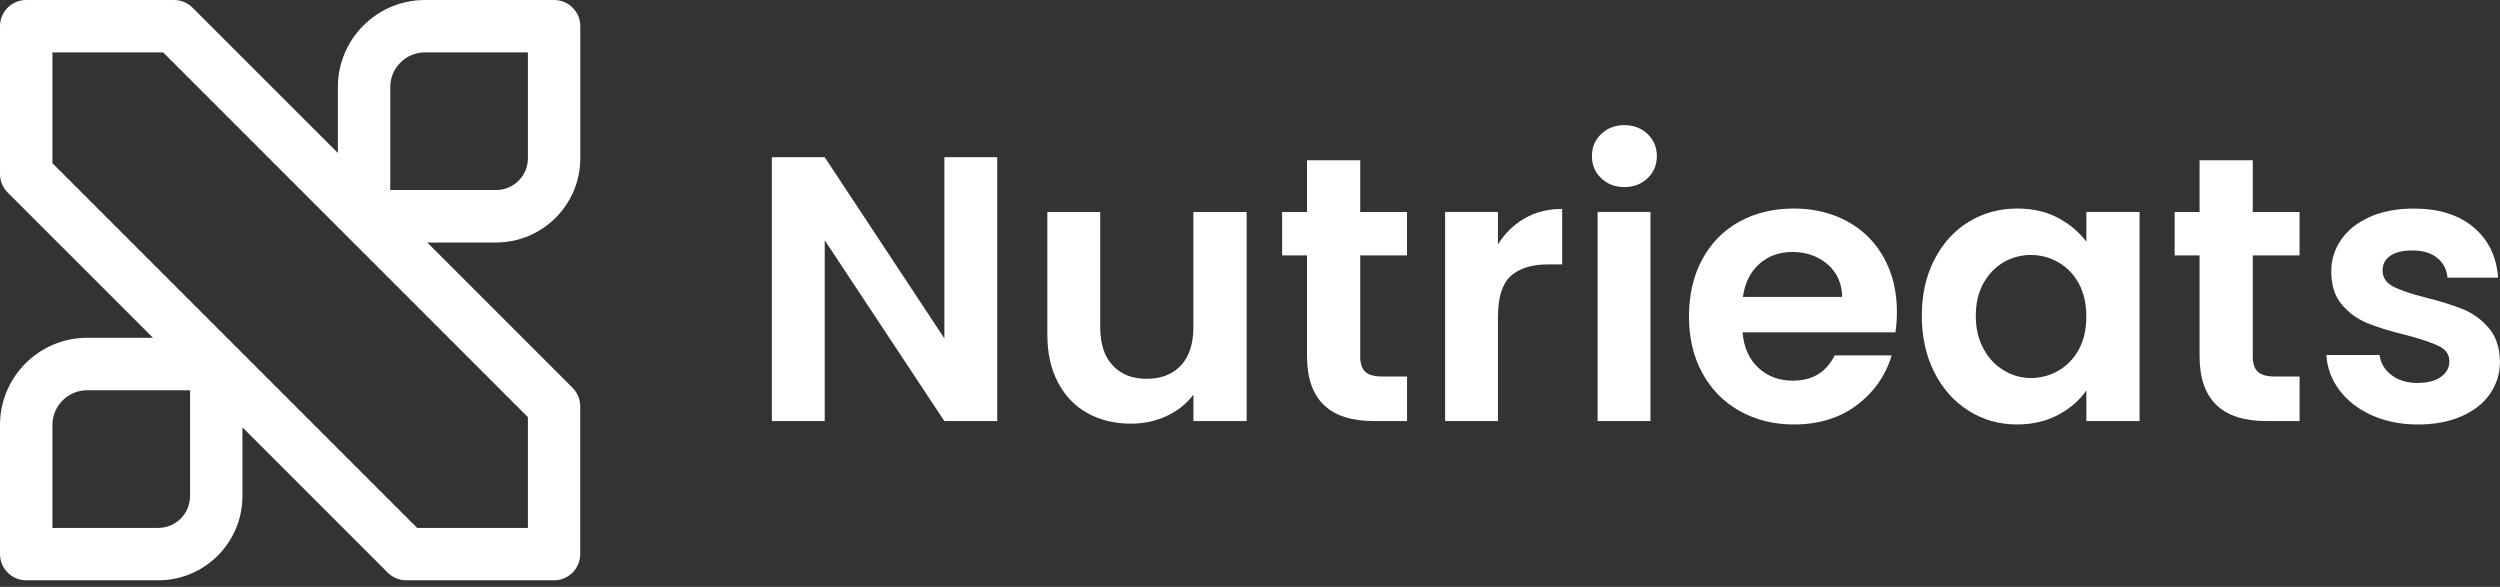
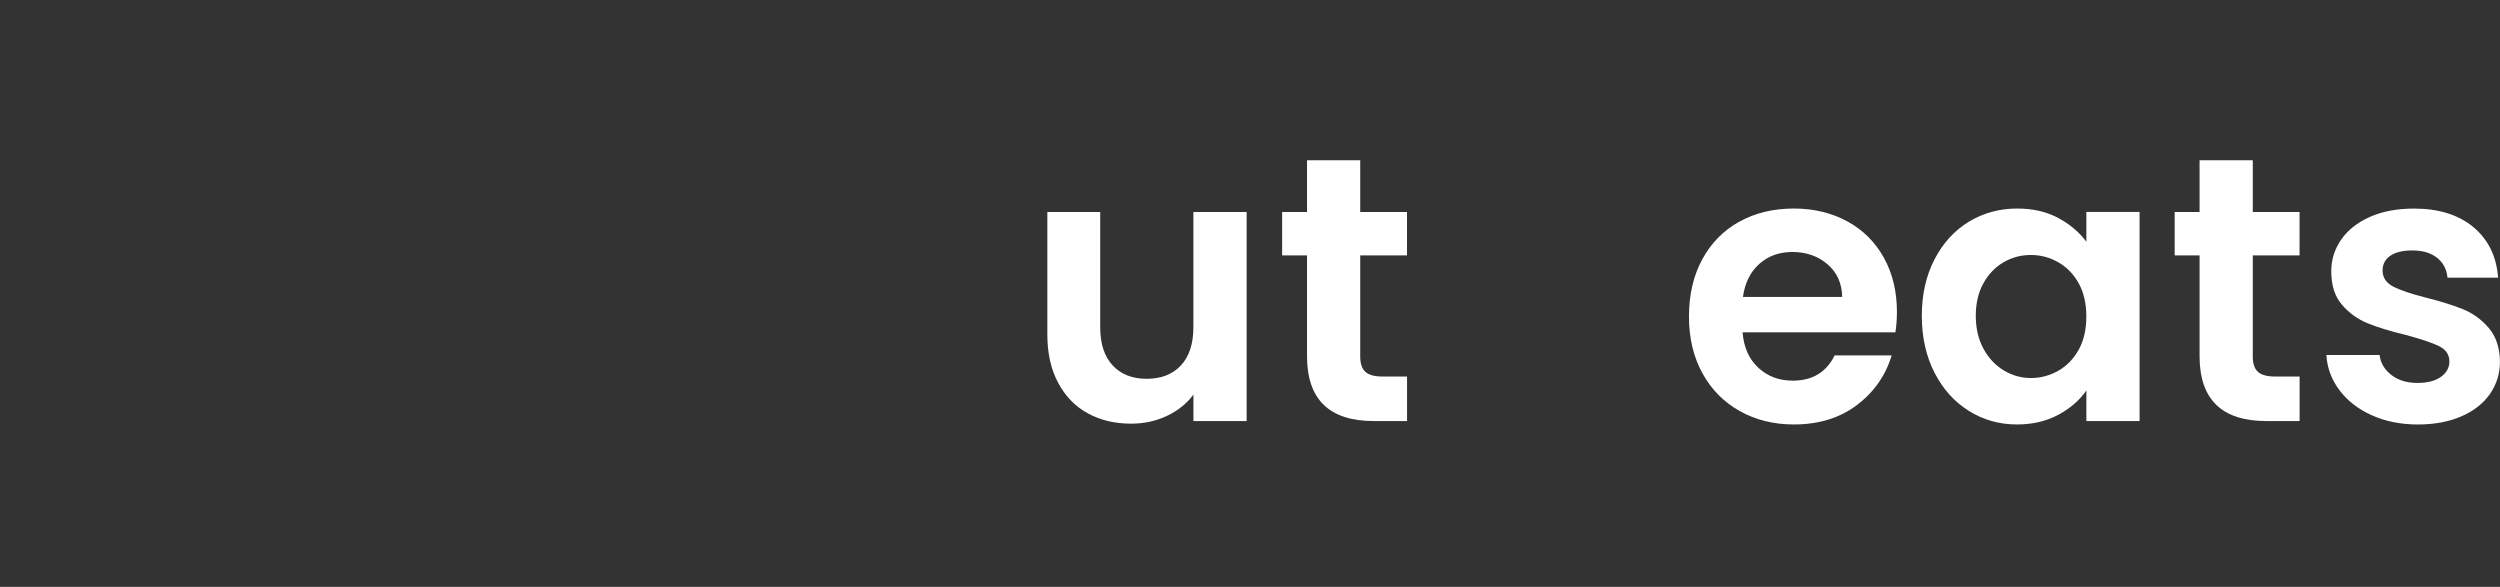
<svg xmlns="http://www.w3.org/2000/svg" width="328" height="77" viewBox="0 0 328 77" fill="none">
  <rect x="0" y="0" width="328" height="77" fill="#333333" stroke="none" />
-   <path d="M130.831 55.241H123.896L108.203 31.524V55.241H101.268V20.628H108.203L123.901 44.395V20.628H130.836V55.241H130.831Z" fill="white" />
  <path d="M163.558 27.811V55.242H156.578V51.774C155.686 52.964 154.522 53.896 153.086 54.571C151.65 55.247 150.092 55.584 148.404 55.584C146.257 55.584 144.362 55.131 142.709 54.224C141.056 53.317 139.766 51.981 138.824 50.212C137.881 48.448 137.412 46.342 137.412 43.897V27.811H144.347V42.915C144.347 45.092 144.891 46.77 145.98 47.939C147.069 49.113 148.555 49.698 150.435 49.698C152.35 49.698 153.852 49.113 154.941 47.939C156.029 46.77 156.573 45.092 156.573 42.915V27.811H163.558Z" fill="white" />
  <path d="M178.461 33.506V46.775C178.461 47.697 178.682 48.368 179.131 48.781C179.575 49.194 180.325 49.401 181.384 49.401H184.604V55.242H180.245C174.404 55.242 171.481 52.405 171.481 46.725V33.506H168.215V27.811H171.481V21.027H178.461V27.811H184.599V33.506H178.461Z" fill="white" />
-   <path d="M200.026 28.652C201.462 27.825 203.105 27.412 204.955 27.412V34.69H203.12C200.943 34.69 199.3 35.203 198.191 36.227C197.088 37.25 196.533 39.034 196.533 41.574V55.241H189.599V27.81H196.533V32.069C197.425 30.617 198.59 29.478 200.026 28.652Z" fill="white" />
-   <path d="M210.075 23.38C209.264 22.604 208.861 21.641 208.861 20.482C208.861 19.328 209.264 18.36 210.075 17.584C210.882 16.808 211.9 16.42 213.119 16.42C214.339 16.42 215.357 16.808 216.163 17.584C216.97 18.36 217.378 19.328 217.378 20.482C217.378 21.636 216.975 22.604 216.163 23.38C215.352 24.156 214.339 24.544 213.119 24.544C211.9 24.544 210.887 24.156 210.075 23.38ZM216.541 27.81V55.241H209.607V27.81H216.541Z" fill="white" />
  <path d="M248.675 43.603H228.622C228.788 45.584 229.479 47.136 230.704 48.26C231.923 49.384 233.425 49.943 235.209 49.943C237.784 49.943 239.614 48.84 240.707 46.627H248.186C247.395 49.268 245.873 51.44 243.63 53.139C241.388 54.837 238.631 55.689 235.36 55.689C232.719 55.689 230.351 55.104 228.254 53.93C226.158 52.761 224.525 51.097 223.351 48.956C222.176 46.809 221.592 44.334 221.592 41.527C221.592 38.69 222.166 36.195 223.325 34.048C224.479 31.901 226.097 30.253 228.179 29.094C230.26 27.94 232.654 27.36 235.36 27.36C237.966 27.36 240.304 27.925 242.365 29.044C244.427 30.168 246.029 31.76 247.168 33.821C248.307 35.883 248.877 38.251 248.877 40.927C248.872 41.92 248.806 42.812 248.675 43.603ZM241.695 38.952C241.66 37.168 241.02 35.741 239.765 34.668C238.51 33.594 236.973 33.06 235.159 33.06C233.44 33.06 231.999 33.579 230.824 34.623C229.65 35.661 228.935 37.107 228.672 38.957H241.695V38.952Z" fill="white" />
  <path d="M253.8 34.048C254.904 31.901 256.406 30.253 258.306 29.094C260.206 27.94 262.322 27.36 264.671 27.36C266.717 27.36 268.506 27.774 270.043 28.6C271.575 29.427 272.81 30.465 273.732 31.72V27.809H280.712V55.24H273.732V51.228C272.84 52.514 271.611 53.582 270.043 54.424C268.476 55.265 266.667 55.689 264.62 55.689C262.307 55.689 260.206 55.094 258.306 53.905C256.406 52.715 254.904 51.042 253.8 48.88C252.696 46.718 252.142 44.233 252.142 41.426C252.142 38.654 252.691 36.195 253.8 34.048ZM272.739 37.193C272.079 35.988 271.187 35.066 270.063 34.421C268.939 33.776 267.735 33.453 266.45 33.453C265.165 33.453 263.975 33.766 262.887 34.396C261.798 35.021 260.911 35.938 260.236 37.142C259.561 38.347 259.223 39.773 259.223 41.426C259.223 43.079 259.561 44.521 260.236 45.76C260.911 47 261.803 47.948 262.912 48.608C264.016 49.268 265.195 49.596 266.45 49.596C267.735 49.596 268.945 49.273 270.063 48.633C271.187 47.988 272.074 47.066 272.739 45.861C273.4 44.657 273.727 43.21 273.727 41.527C273.727 39.844 273.4 38.397 272.739 37.193Z" fill="white" />
  <path d="M295.564 33.506V46.775C295.564 47.697 295.786 48.368 296.234 48.781C296.678 49.194 297.429 49.401 298.487 49.401H301.707V55.242H297.348C291.507 55.242 288.584 52.405 288.584 46.725V33.506H285.318V27.811H288.584V21.027H295.564V27.811H301.702V33.506H295.564Z" fill="white" />
  <path d="M311.163 54.475C309.379 53.669 307.967 52.57 306.929 51.184C305.891 49.798 305.322 48.261 305.221 46.578H312.201C312.332 47.636 312.851 48.508 313.758 49.203C314.665 49.899 315.794 50.242 317.15 50.242C318.47 50.242 319.503 49.979 320.244 49.45C320.985 48.921 321.358 48.246 321.358 47.419C321.358 46.527 320.904 45.862 319.997 45.413C319.09 44.97 317.644 44.481 315.663 43.952C313.617 43.458 311.939 42.944 310.638 42.415C309.333 41.886 308.214 41.079 307.272 39.991C306.33 38.902 305.861 37.436 305.861 35.586C305.861 34.069 306.299 32.683 307.171 31.428C308.043 30.173 309.298 29.186 310.936 28.455C312.569 27.729 314.494 27.366 316.706 27.366C319.972 27.366 322.583 28.183 324.528 29.816C326.473 31.448 327.547 33.651 327.748 36.428H321.111C321.01 35.339 320.557 34.472 319.75 33.827C318.939 33.182 317.86 32.859 316.505 32.859C315.25 32.859 314.282 33.091 313.607 33.555C312.932 34.019 312.594 34.664 312.594 35.485C312.594 36.407 313.058 37.113 313.98 37.592C314.902 38.071 316.338 38.559 318.289 39.053C320.269 39.547 321.902 40.061 323.192 40.59C324.477 41.12 325.591 41.936 326.534 43.04C327.476 44.148 327.96 45.605 327.995 47.424C327.995 49.007 327.557 50.428 326.685 51.683C325.813 52.938 324.558 53.92 322.92 54.631C321.287 55.342 319.382 55.694 317.2 55.694C314.958 55.689 312.947 55.281 311.163 54.475Z" fill="white" />
-   <path d="M76.135 20.769V3.437C76.135 1.537 74.593 0 72.698 0H55.749C49.45 0 44.329 5.125 44.329 11.42V20.068L25.264 1.008C24.619 0.363 23.742 0 22.835 0H3.437C1.542 0 0 1.542 0 3.437V22.83C0 23.742 0.363 24.614 1.008 25.259L20.068 44.319H11.42C5.125 44.329 0 49.45 0 55.749V72.698C0 74.598 1.542 76.135 3.437 76.135H20.769C26.857 76.135 31.806 71.181 31.806 65.098V56.067L50.866 75.127C51.511 75.772 52.388 76.135 53.295 76.135H72.688C74.588 76.135 76.125 74.598 76.125 72.698V53.305C76.125 52.393 75.762 51.521 75.117 50.876L56.057 31.816H65.088C71.186 31.811 76.135 26.857 76.135 20.769ZM24.931 65.098C24.931 67.391 23.067 69.261 20.769 69.261H6.879V55.749C6.879 53.245 8.92 51.203 11.425 51.203H24.936V65.098H24.931ZM69.261 69.261H54.731L6.879 21.409V6.879H21.409L69.261 54.731V69.261ZM51.203 11.42C51.203 8.915 53.245 6.874 55.749 6.874H69.261V20.769C69.261 23.062 67.396 24.931 65.098 24.931H51.203V11.42Z" fill="white" />
</svg>